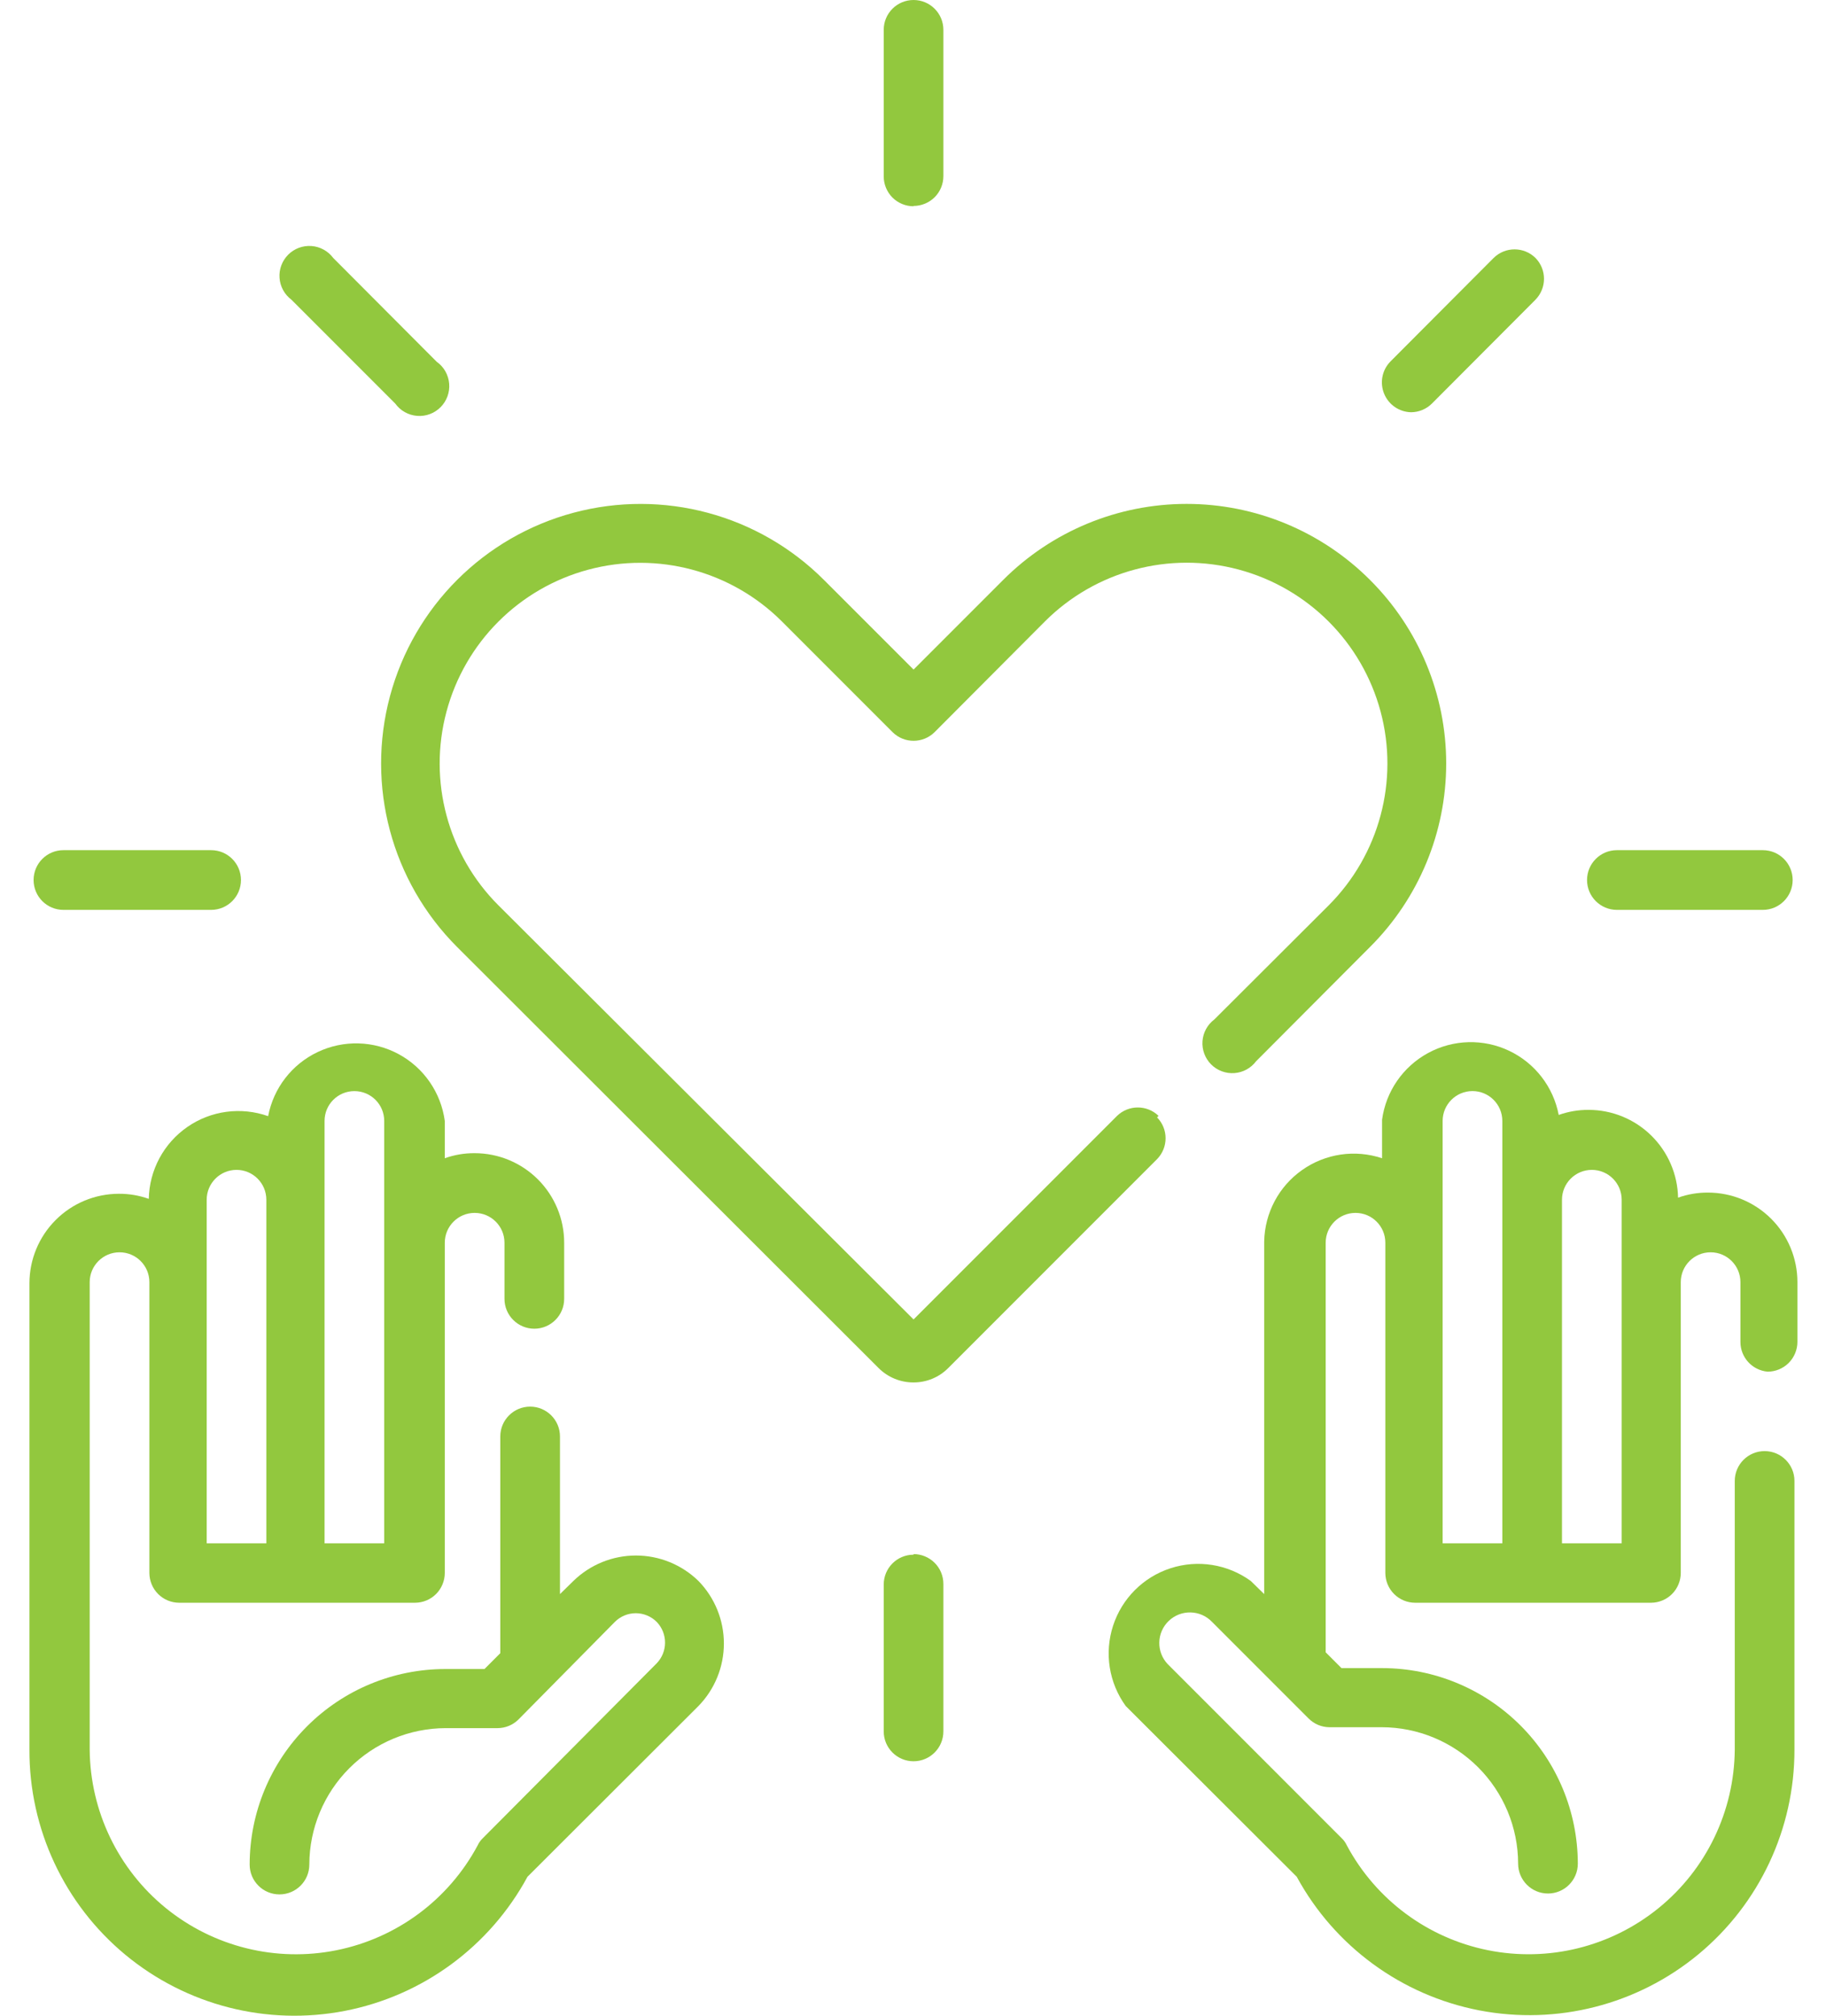
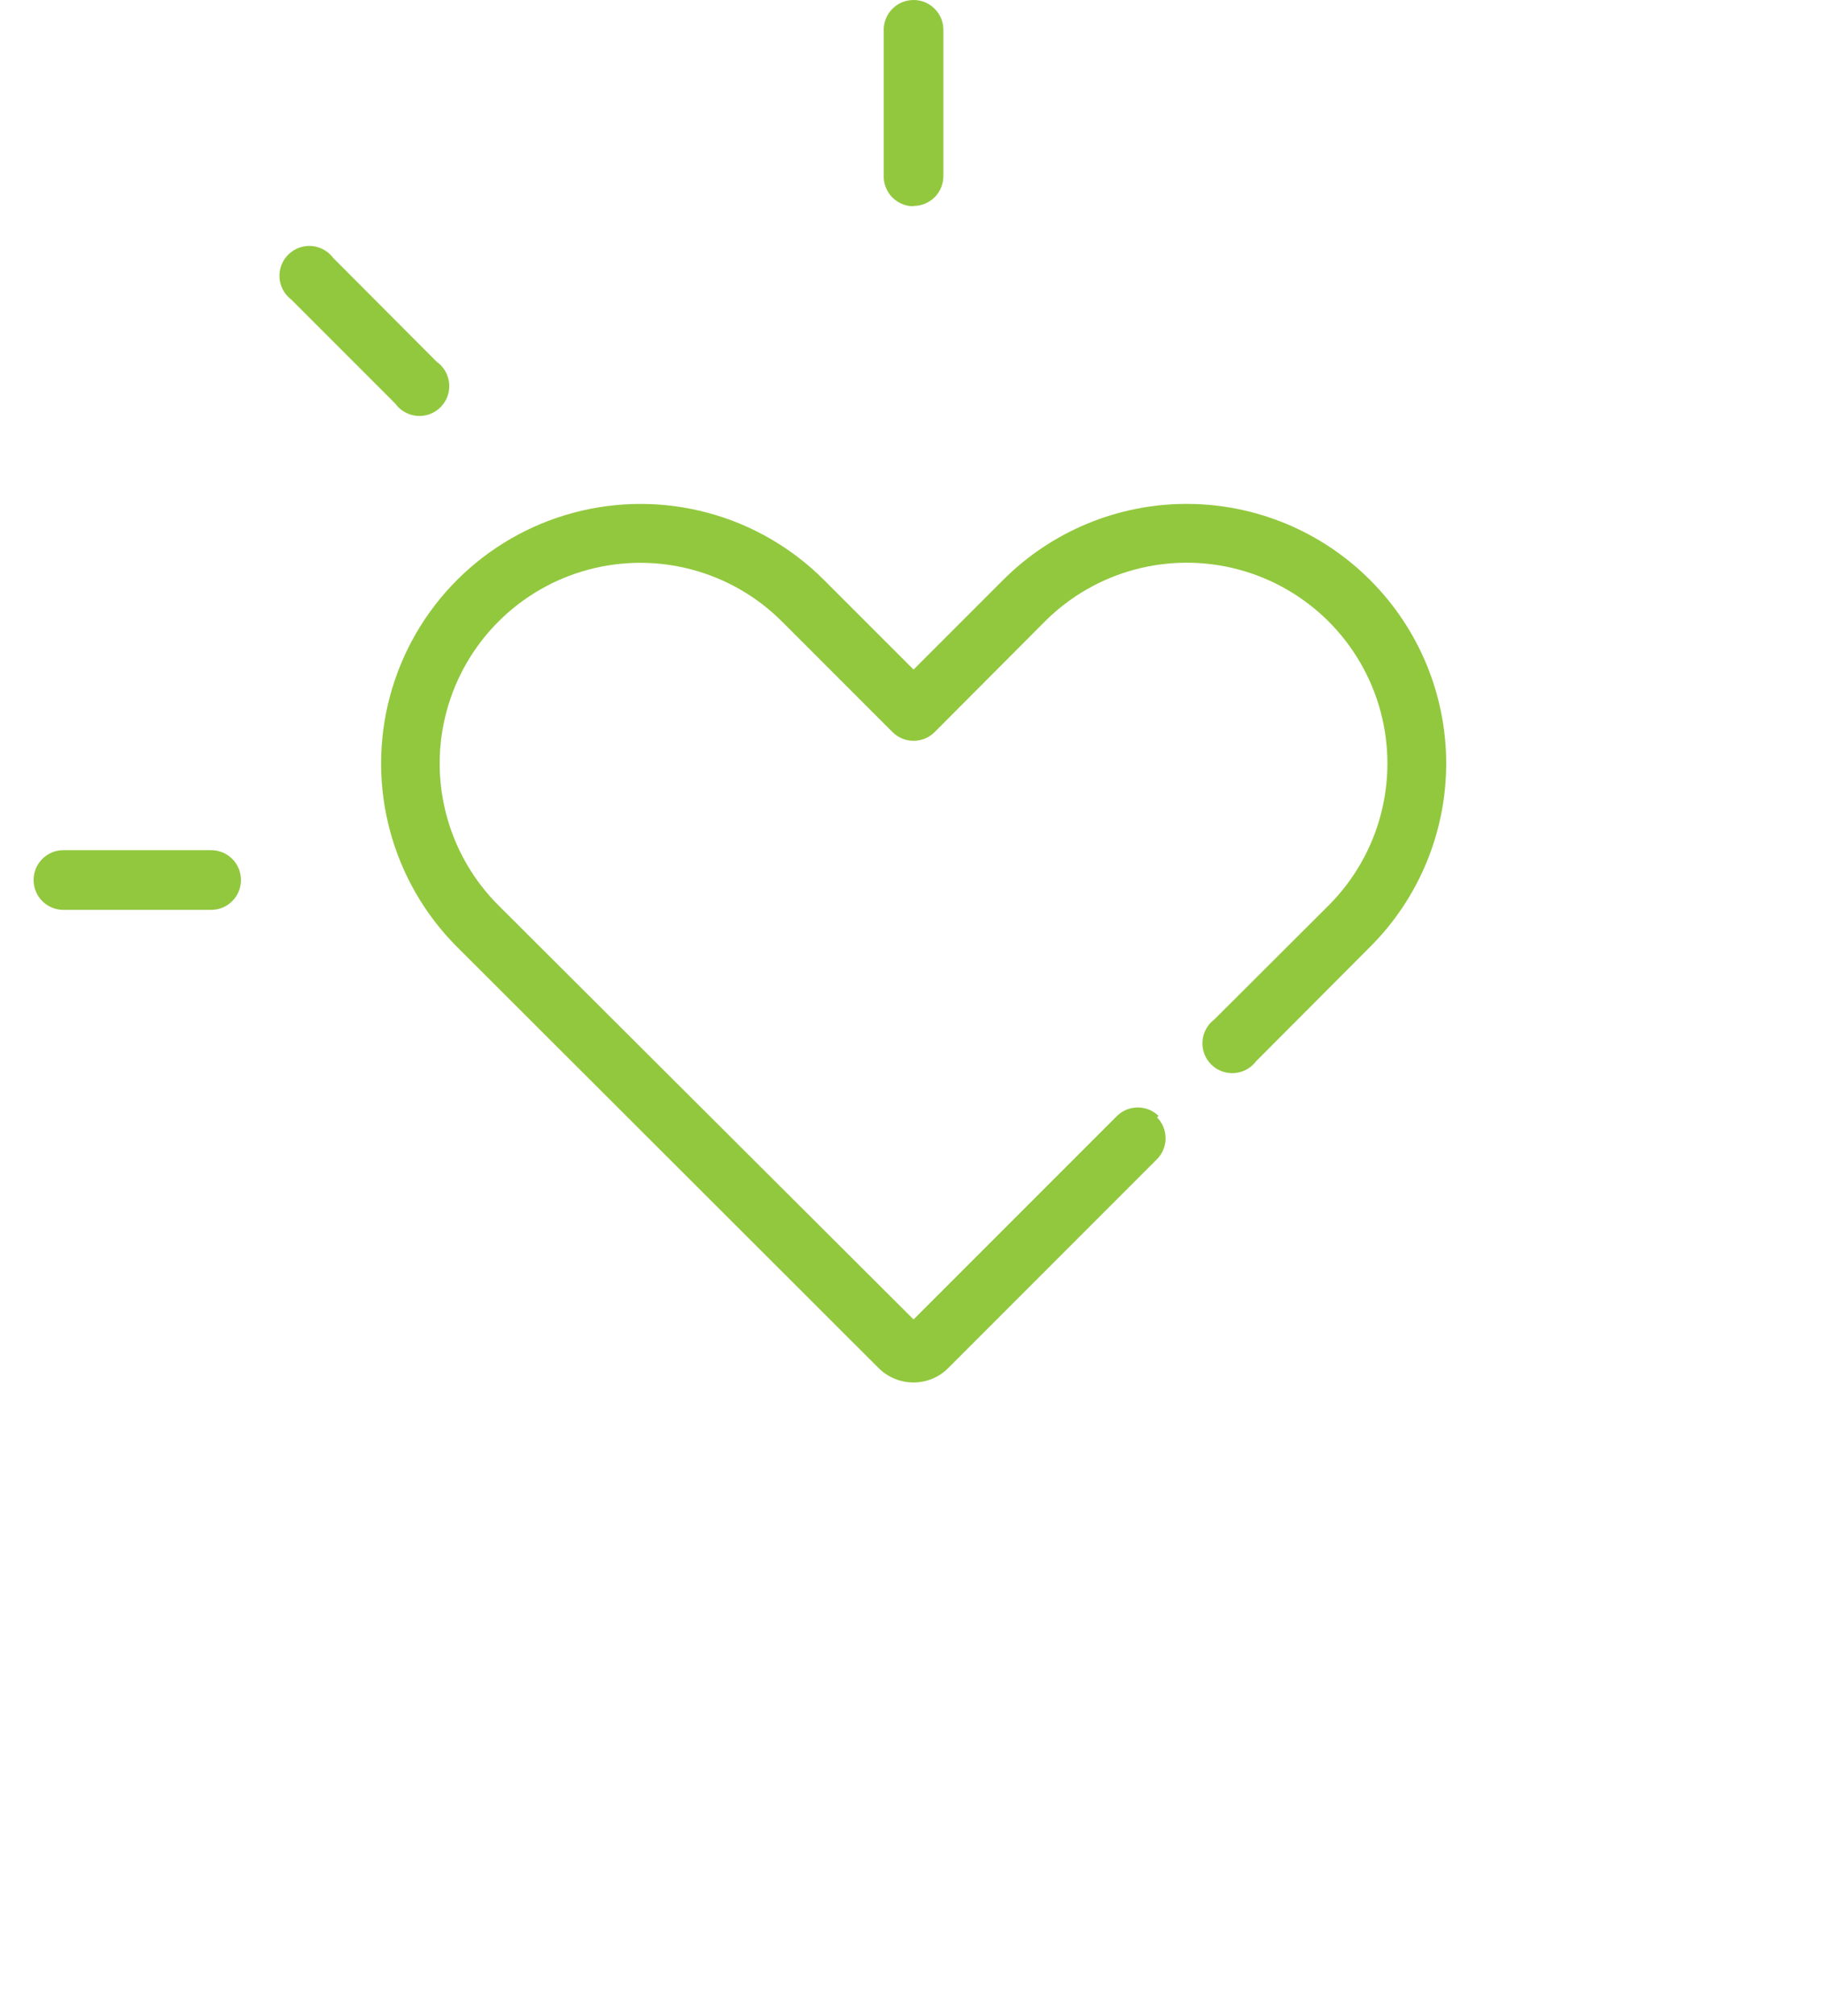
<svg xmlns="http://www.w3.org/2000/svg" width="58" height="64" viewBox="0 0 58 64" fill="none">
  <path d="M36.799 35.429C36.432 35.074 35.849 35.074 35.482 35.429L29.018 41.893L15.834 28.747C14.223 27.139 13.594 24.793 14.182 22.595C14.77 20.396 16.486 18.678 18.684 18.088C20.882 17.497 23.228 18.125 24.838 19.733L28.355 23.25C28.723 23.611 29.313 23.611 29.682 23.25L33.188 19.733C34.798 18.123 37.145 17.494 39.345 18.084C41.544 18.673 43.262 20.391 43.852 22.591C44.441 24.79 43.812 27.137 42.202 28.747L38.572 32.368C38.352 32.532 38.214 32.785 38.195 33.059C38.176 33.333 38.276 33.602 38.47 33.796C38.664 33.99 38.934 34.091 39.208 34.071C39.482 34.052 39.734 33.914 39.899 33.694L43.519 30.064C45.066 28.521 45.936 26.425 45.936 24.24C45.936 22.055 45.066 19.959 43.519 18.416C41.974 16.868 39.877 15.999 37.691 15.999C35.504 15.999 33.407 16.868 31.861 18.416L29.018 21.259L26.174 18.416C24.094 16.333 21.06 15.519 18.216 16.28C15.372 17.041 13.15 19.261 12.387 22.104C11.624 24.948 12.436 27.982 14.516 30.064L27.909 43.438C28.203 43.731 28.603 43.895 29.018 43.893C29.43 43.894 29.826 43.731 30.117 43.438L36.752 36.803C37.113 36.435 37.113 35.845 36.752 35.477L36.799 35.429Z" fill="#92C83E" />
  <path d="M29.017 6.539C29.268 6.539 29.51 6.439 29.688 6.262C29.866 6.084 29.965 5.843 29.965 5.592V0.947C29.965 0.424 29.541 0 29.017 0C28.494 0 28.07 0.424 28.07 0.947V5.601C28.07 5.852 28.17 6.094 28.347 6.272C28.525 6.449 28.766 6.549 29.017 6.549L29.017 6.539Z" fill="#92C83E" />
-   <path d="M44.819 13.089C45.067 13.088 45.306 12.989 45.482 12.814L48.772 9.516H48.771C49.133 9.147 49.133 8.557 48.771 8.189C48.403 7.827 47.813 7.827 47.444 8.189L44.155 11.487H44.156C43.896 11.758 43.822 12.158 43.966 12.504C44.109 12.851 44.444 13.08 44.819 13.089Z" fill="#92C83E" />
-   <path d="M51.358 28.889H55.993C56.517 28.889 56.941 28.465 56.941 27.941C56.941 27.417 56.517 26.993 55.993 26.993H51.358C50.835 26.993 50.41 27.417 50.41 27.941C50.41 28.465 50.835 28.889 51.358 28.889Z" fill="#92C83E" />
-   <path d="M29.017 49.362C28.494 49.362 28.07 49.786 28.07 50.31V54.973C28.07 55.496 28.494 55.921 29.017 55.921C29.541 55.921 29.965 55.496 29.965 54.973V50.291C29.965 50.039 29.866 49.798 29.688 49.621C29.51 49.443 29.268 49.343 29.017 49.343L29.017 49.362Z" fill="#92C83E" />
  <path d="M2.015 28.889H6.706C7.23 28.889 7.654 28.465 7.654 27.941C7.654 27.417 7.23 26.993 6.706 26.993H2.015C1.491 26.993 1.067 27.417 1.067 27.941C1.067 28.465 1.491 28.889 2.015 28.889Z" fill="#92C83E" />
  <path d="M12.554 12.813C12.717 13.04 12.971 13.182 13.248 13.204C13.526 13.227 13.799 13.125 13.995 12.927C14.192 12.729 14.291 12.456 14.267 12.178C14.243 11.9 14.099 11.647 13.871 11.486L10.582 8.188H10.583C10.417 7.968 10.165 7.83 9.891 7.811C9.617 7.792 9.348 7.892 9.154 8.086C8.96 8.281 8.859 8.55 8.879 8.824C8.898 9.098 9.036 9.35 9.256 9.515L12.554 12.813Z" fill="#92C83E" />
-   <path d="M22.185 50.196C21.654 49.678 20.941 49.388 20.199 49.388C19.457 49.388 18.744 49.678 18.213 50.196L17.787 50.613V45.608C17.787 45.085 17.362 44.661 16.839 44.661C16.316 44.661 15.891 45.085 15.891 45.608V52.489L15.389 52.992H14.138C12.492 52.995 10.914 53.649 9.751 54.813C8.587 55.977 7.932 57.554 7.93 59.2C7.93 59.724 8.354 60.148 8.877 60.148C9.401 60.148 9.825 59.724 9.825 59.2C9.828 58.052 10.285 56.952 11.097 56.14C11.909 55.328 13.009 54.871 14.156 54.869H15.806C16.055 54.868 16.293 54.769 16.469 54.594L19.531 51.495C19.707 51.319 19.945 51.221 20.194 51.22C20.443 51.221 20.681 51.319 20.858 51.495C21.213 51.862 21.213 52.445 20.858 52.812L15.332 58.367C15.265 58.431 15.21 58.509 15.171 58.594C14.248 60.316 12.604 61.536 10.688 61.921C8.772 62.306 6.785 61.814 5.268 60.583C3.752 59.35 2.865 57.505 2.849 55.551V40.709C2.849 40.185 3.274 39.761 3.797 39.761C4.321 39.761 4.745 40.185 4.745 40.709V49.94C4.745 50.191 4.845 50.433 5.023 50.611C5.2 50.788 5.442 50.888 5.693 50.888H13.181C13.432 50.888 13.673 50.788 13.851 50.611C14.028 50.433 14.128 50.191 14.128 49.94V39.457C14.128 38.934 14.553 38.51 15.076 38.51C15.6 38.51 16.024 38.934 16.024 39.457V41.239C16.024 41.762 16.448 42.187 16.972 42.187C17.495 42.187 17.92 41.762 17.92 41.239V39.457C17.92 38.703 17.62 37.98 17.087 37.447C16.553 36.914 15.831 36.614 15.076 36.614C14.753 36.612 14.432 36.666 14.128 36.775V35.59C14.007 34.691 13.464 33.904 12.666 33.471C11.868 33.039 10.912 33.013 10.092 33.402C9.272 33.79 8.687 34.547 8.517 35.439C7.656 35.134 6.701 35.261 5.95 35.782C5.2 36.301 4.744 37.151 4.726 38.064C4.422 37.956 4.101 37.901 3.778 37.903C3.024 37.903 2.301 38.202 1.768 38.736C1.235 39.269 0.935 39.992 0.935 40.746V55.551C0.925 58.07 2.044 60.461 3.984 62.067C5.925 63.672 8.482 64.326 10.955 63.846C13.428 63.366 15.555 61.804 16.754 59.589L22.185 54.167C22.703 53.636 22.993 52.924 22.993 52.181C22.993 51.44 22.703 50.727 22.185 50.196L22.185 50.196ZM10.309 35.59C10.309 35.066 10.733 34.643 11.256 34.643C11.78 34.643 12.204 35.066 12.204 35.59V49.002H10.309L10.309 35.59ZM6.565 38.093C6.565 37.569 6.989 37.144 7.513 37.144C8.036 37.144 8.46 37.569 8.46 38.093V49.002H6.565L6.565 38.093Z" fill="#92C83E" />
-   <path d="M56.145 43.551C56.396 43.551 56.637 43.451 56.815 43.274C56.992 43.096 57.092 42.855 57.092 42.604V40.708C57.092 39.954 56.793 39.231 56.26 38.698C55.726 38.164 55.003 37.865 54.249 37.865C53.926 37.863 53.605 37.918 53.301 38.026C53.286 37.282 52.98 36.573 52.448 36.052C51.917 35.531 51.202 35.239 50.458 35.239C50.135 35.237 49.814 35.292 49.51 35.4C49.34 34.509 48.755 33.752 47.935 33.363C47.116 32.974 46.159 33 45.362 33.433C44.564 33.866 44.02 34.653 43.899 35.552V36.775C43.04 36.488 42.097 36.627 41.358 37.15C40.618 37.671 40.172 38.514 40.155 39.419V50.613L39.729 50.196C38.992 49.662 38.045 49.511 37.179 49.793C36.314 50.074 35.636 50.752 35.355 51.618C35.073 52.483 35.223 53.431 35.757 54.167L41.189 59.588C42.39 61.797 44.516 63.352 46.986 63.83C49.454 64.306 52.007 63.654 53.945 62.052C55.882 60.45 57.002 58.065 56.998 55.551V47.02C56.998 46.497 56.573 46.073 56.05 46.073C55.527 46.073 55.102 46.497 55.102 47.02V55.551C55.086 57.505 54.2 59.35 52.683 60.582C51.166 61.814 49.179 62.305 47.263 61.92C45.348 61.536 43.704 60.316 42.781 58.594C42.741 58.508 42.687 58.431 42.619 58.366L37.094 52.84C36.722 52.453 36.735 51.837 37.122 51.466C37.51 51.094 38.125 51.107 38.497 51.494L41.568 54.565C41.742 54.738 41.976 54.837 42.221 54.84H43.89C45.038 54.842 46.138 55.3 46.95 56.112C47.762 56.924 48.219 58.024 48.221 59.172C48.221 59.695 48.646 60.12 49.169 60.12C49.692 60.12 50.117 59.695 50.117 59.172C50.114 57.526 49.46 55.949 48.296 54.785C47.132 53.621 45.554 52.966 43.909 52.963H42.61L42.108 52.461V39.457C42.108 38.934 42.532 38.51 43.056 38.51C43.58 38.51 44.003 38.934 44.003 39.457V49.94C44.003 50.191 44.103 50.433 44.281 50.611C44.459 50.788 44.7 50.888 44.951 50.888H52.439C52.691 50.888 52.931 50.788 53.109 50.611C53.287 50.433 53.387 50.191 53.387 49.94V40.709C53.387 40.185 53.811 39.761 54.335 39.761C54.858 39.761 55.282 40.185 55.282 40.709V42.604C55.28 43.096 55.655 43.507 56.145 43.551L56.145 43.551ZM47.719 49.002H45.823V35.59C45.823 35.066 46.248 34.642 46.771 34.642C47.294 34.642 47.719 35.066 47.719 35.59L47.719 49.002ZM51.51 49.001H49.614V38.092C49.614 37.569 50.039 37.144 50.562 37.144C51.086 37.144 51.51 37.569 51.51 38.092L51.51 49.001Z" fill="#92C83E" />
</svg>